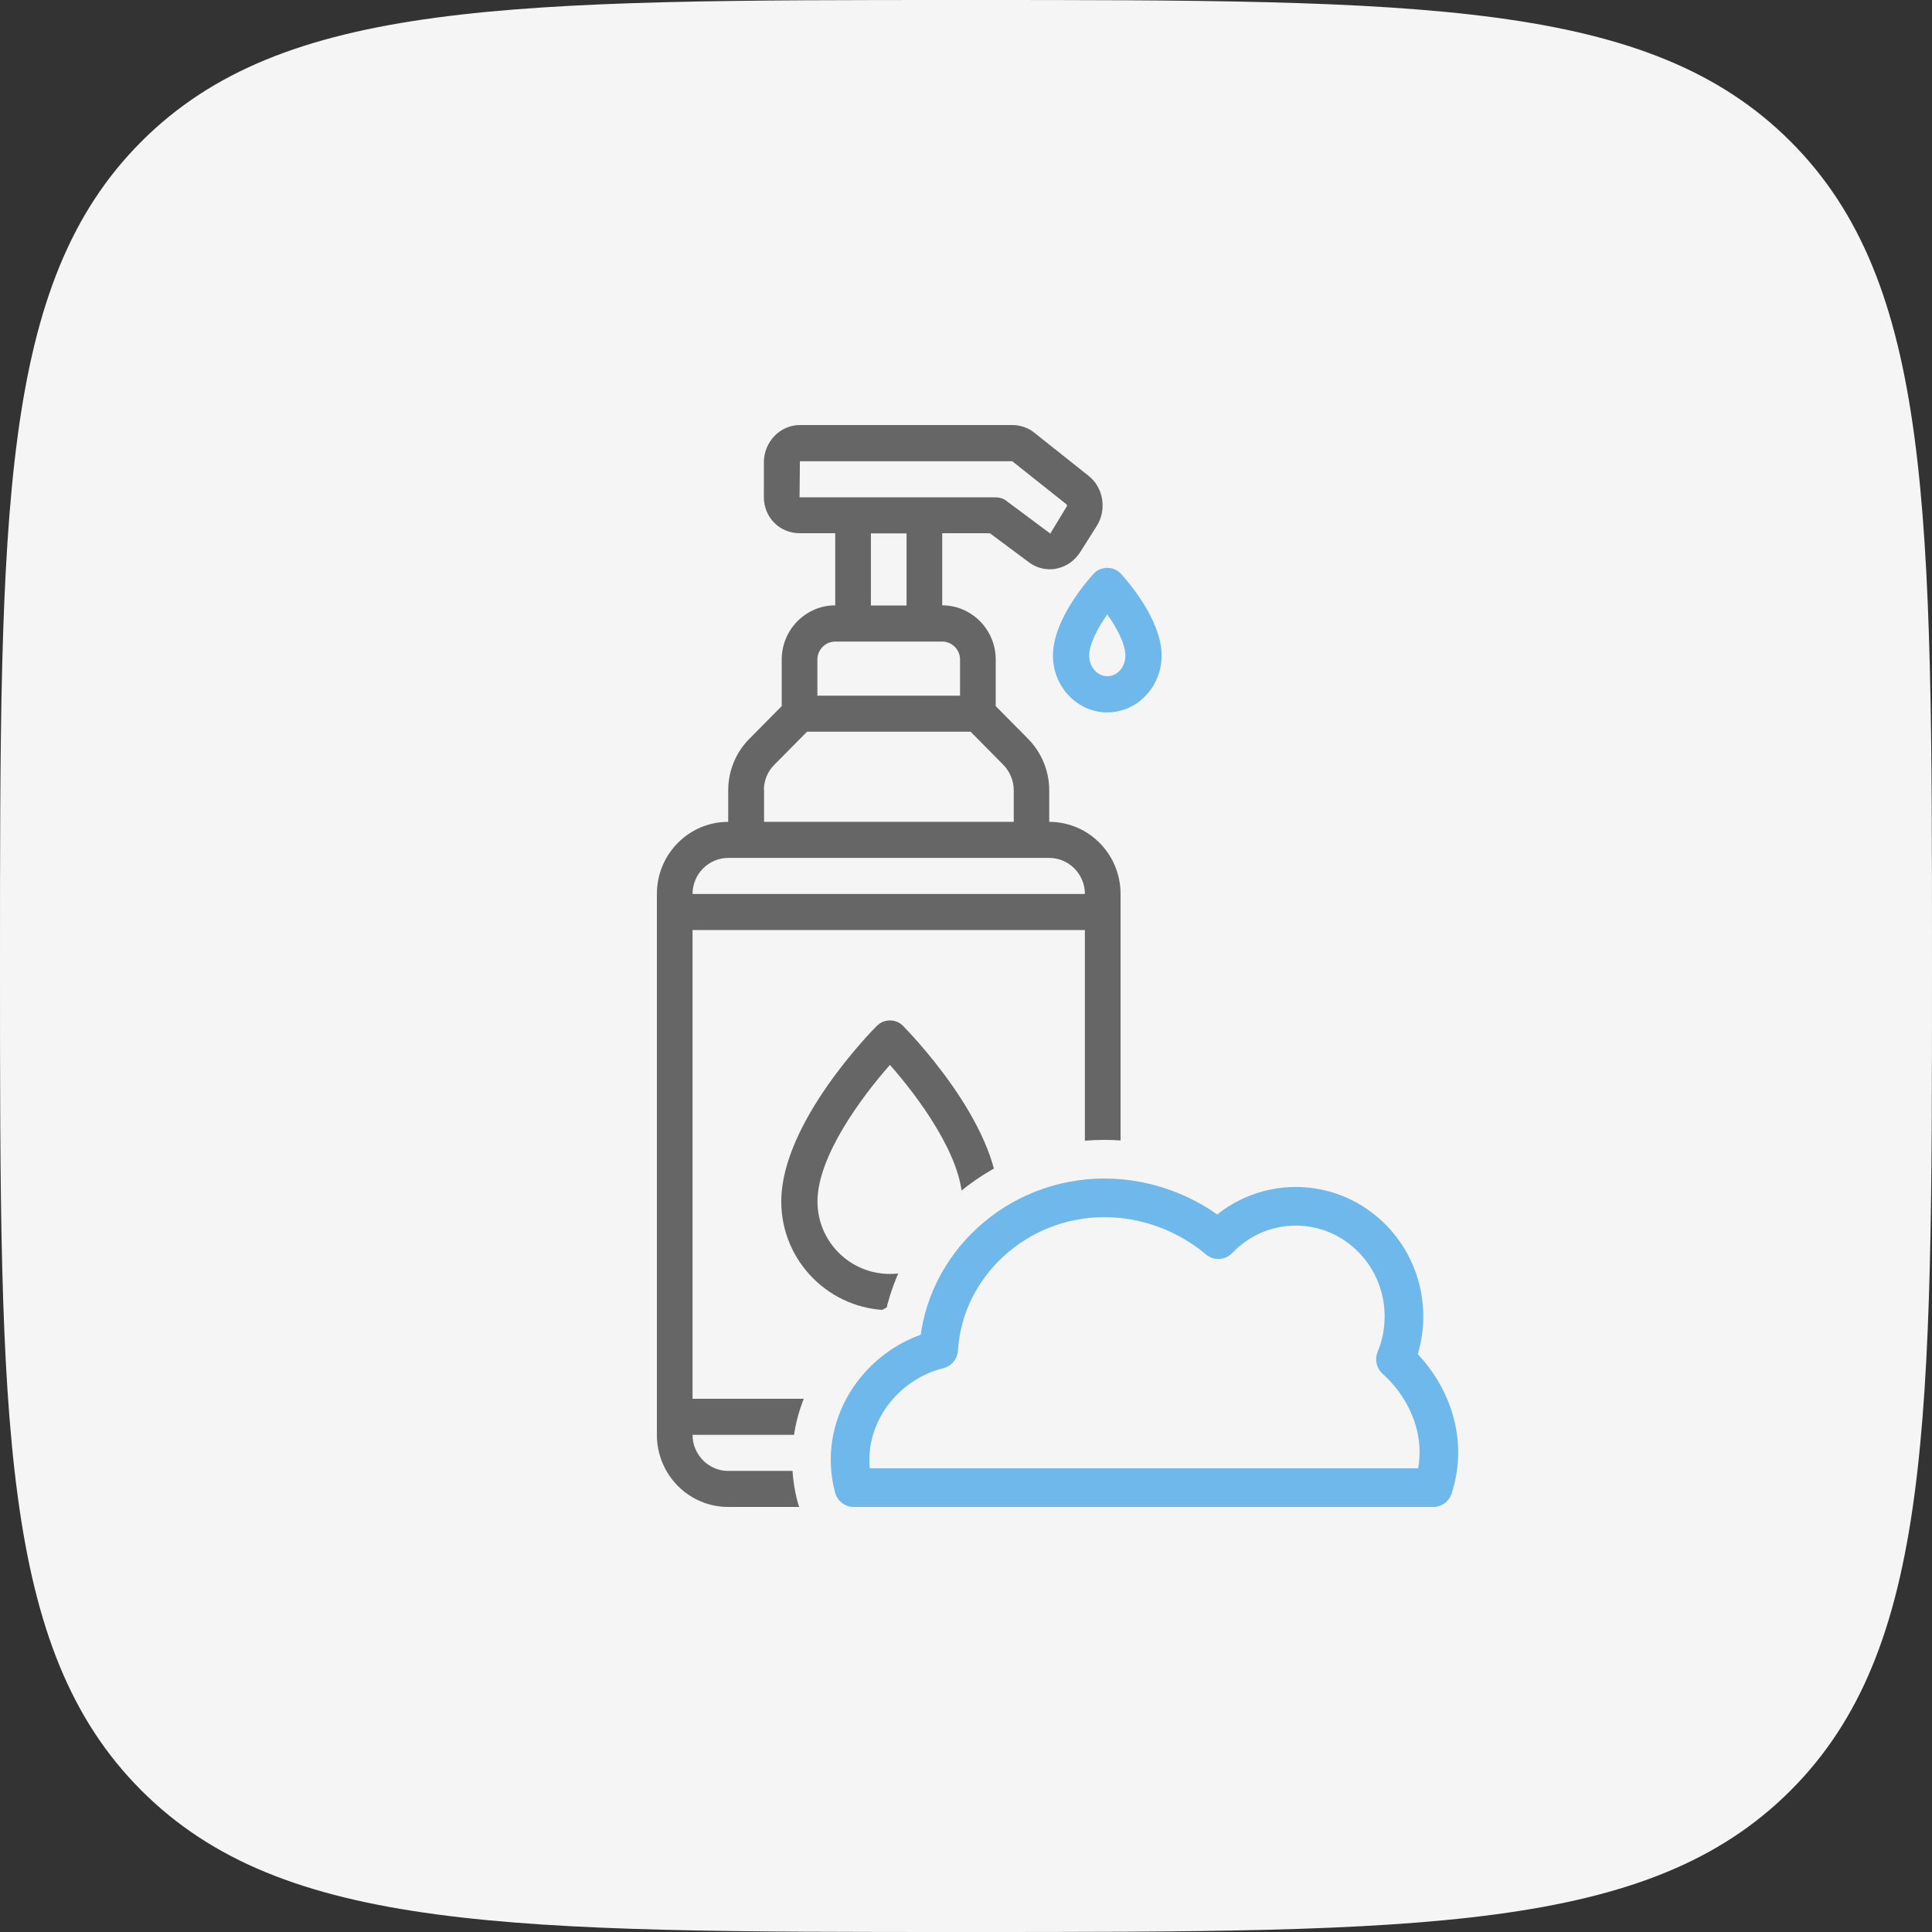
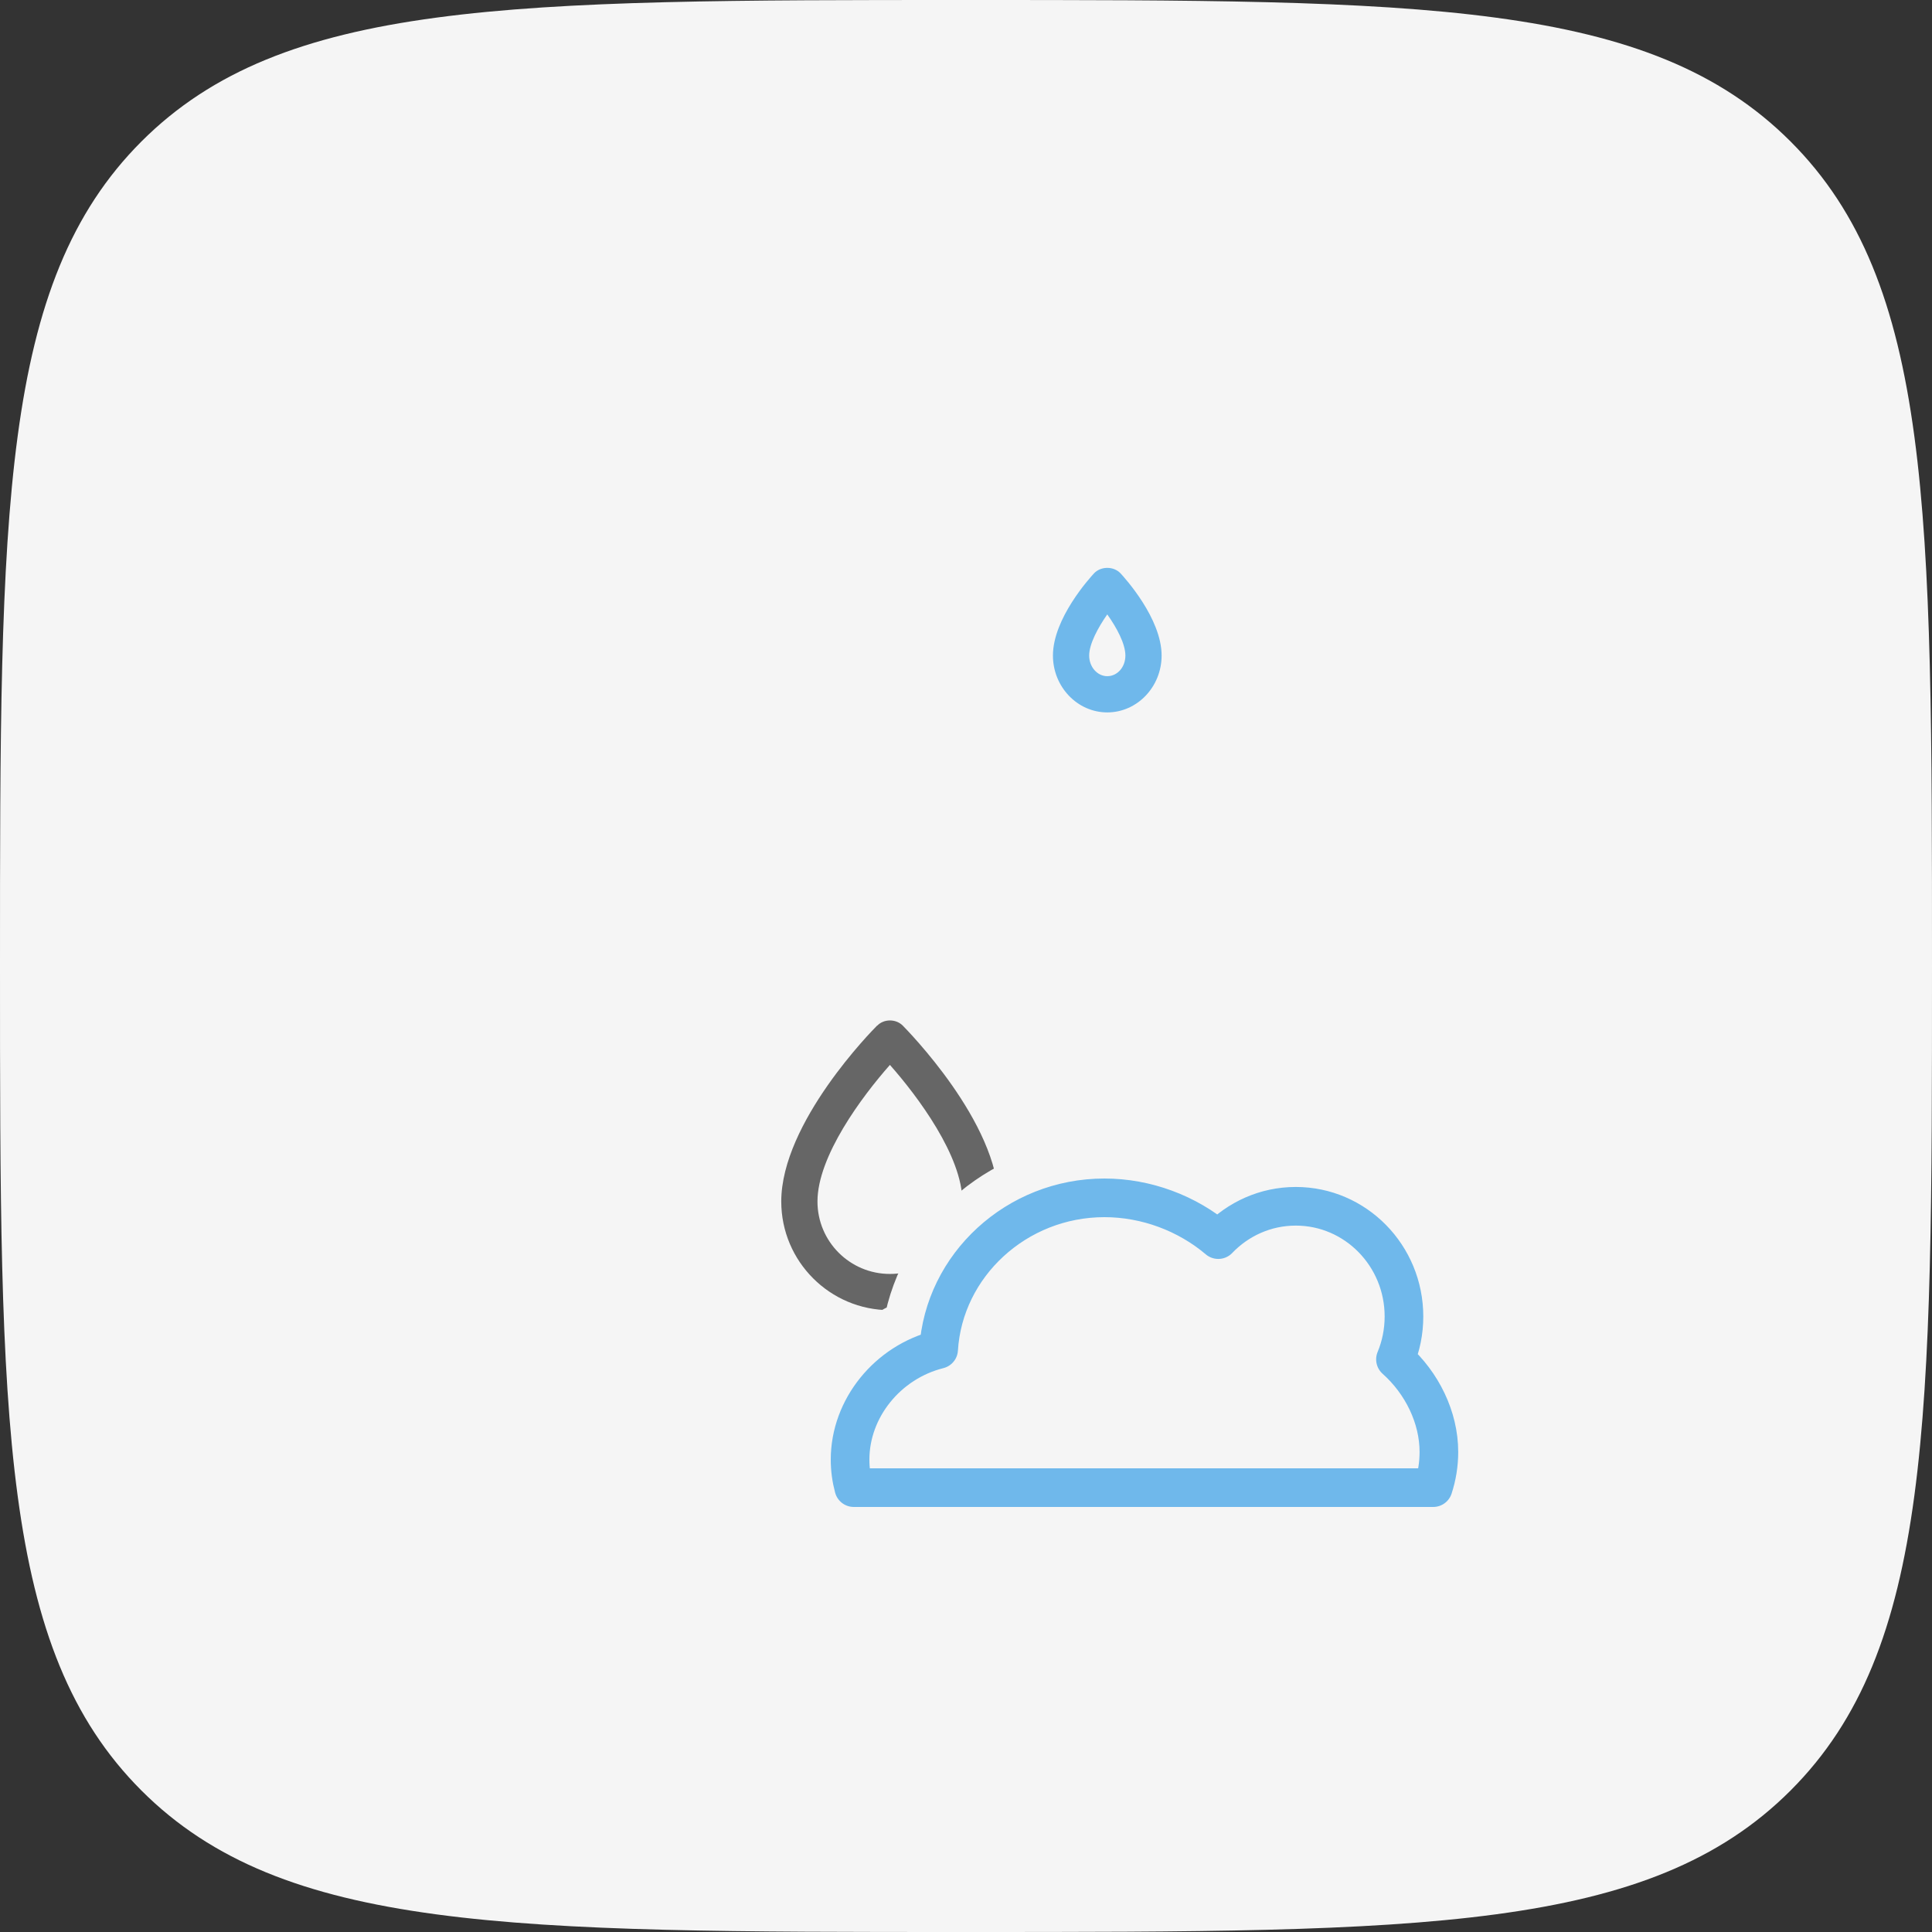
<svg xmlns="http://www.w3.org/2000/svg" width="100" height="100" viewBox="0 0 100 100" fill="none">
  <rect x="0" y="0" width="100" height="100" fill="#333333" stroke="none" />
  <path d="M0 50C0 26.43 0 14.645 7.322 7.322C14.645 0 26.43 0 50 0C73.57 0 85.355 0 92.678 7.322C100 14.645 100 26.43 100 50C100 73.57 100 85.355 92.678 92.678C85.355 100 73.57 100 50 100C26.43 100 14.645 100 7.322 92.678C0 85.355 0 73.57 0 50Z" fill="#F5F5F5" />
  <g clip-path="url(#clip0_6535_22969)">
-     <path d="M54.308 42.539V40.897C54.308 39.917 53.911 38.956 53.228 38.256L51.538 36.548V34.131C51.538 32.592 50.292 31.332 48.769 31.332V27.599H51.234L53.292 29.13C53.606 29.353 53.966 29.465 54.335 29.465C54.455 29.465 54.575 29.456 54.695 29.428C55.194 29.325 55.618 29.027 55.905 28.588L56.772 27.216C57.298 26.377 57.114 25.238 56.348 24.632L53.541 22.401C53.218 22.14 52.812 22 52.406 22H41.403C40.379 22 39.538 22.868 39.538 23.932V25.733C39.538 26.778 40.351 27.599 41.385 27.599H43.231V31.332C41.708 31.332 40.462 32.592 40.462 34.131V36.548L38.772 38.256C38.089 38.947 37.692 39.908 37.692 40.897V42.539C35.652 42.539 34 44.21 34 46.272V74.267C34 76.33 35.652 78 37.692 78H54.308C56.348 78 58 76.33 58 74.267V46.272C58 44.21 56.348 42.539 54.308 42.539ZM35.846 48.138H56.154V72.401H35.846V48.138ZM41.403 23.876H52.397L55.203 26.106C55.221 26.125 55.24 26.181 55.212 26.218L54.363 27.618L52.083 25.919C51.926 25.798 51.732 25.742 51.538 25.742H41.385L41.403 23.876ZM45.077 27.608H46.923V31.341H45.077V27.608ZM42.308 34.141C42.308 33.627 42.723 33.208 43.231 33.208H48.769C49.277 33.208 49.692 33.627 49.692 34.141V36.007H42.308V34.141ZM39.538 40.897C39.538 40.402 39.732 39.926 40.083 39.581L41.772 37.873H50.237L51.926 39.581C52.268 39.926 52.471 40.412 52.471 40.897V42.539H39.548V40.897H39.538ZM37.692 44.406H54.308C55.323 44.406 56.154 45.245 56.154 46.272H35.846C35.846 45.245 36.677 44.406 37.692 44.406ZM54.308 76.134H37.692C36.677 76.134 35.846 75.294 35.846 74.267H56.154C56.154 75.294 55.323 76.134 54.308 76.134Z" fill="#666666" />
    <path d="M45.397 53.086C45.191 53.292 40.438 58.092 40.438 62.189C40.438 65.292 42.959 67.814 46.062 67.814C49.166 67.814 51.688 65.292 51.688 62.189C51.688 58.101 46.925 53.292 46.728 53.086C46.372 52.729 45.753 52.729 45.406 53.086H45.397ZM46.062 65.939C43.991 65.939 42.312 64.26 42.312 62.189C42.312 59.845 44.619 56.751 46.062 55.12C47.506 56.751 49.812 59.845 49.812 62.189C49.812 64.26 48.134 65.939 46.062 65.939Z" fill="#666666" />
    <path d="M57.997 29.674C57.641 29.299 56.984 29.299 56.628 29.674C56.413 29.908 54.5 32.008 54.5 33.93C54.5 35.552 55.766 36.874 57.312 36.874C58.859 36.874 60.125 35.552 60.125 33.93C60.125 32.008 58.212 29.908 57.997 29.674ZM57.312 34.999C56.797 34.999 56.375 34.521 56.375 33.93C56.375 33.34 56.825 32.496 57.312 31.802C57.8 32.486 58.25 33.321 58.25 33.93C58.25 34.539 57.828 34.999 57.312 34.999Z" fill="#6FB8EB" />
    <path d="M44.192 78.5C43.514 78.5 42.92 78.045 42.743 77.391C42.584 76.801 42.5 76.184 42.5 75.549C42.5 72.523 44.458 69.841 47.206 68.721C48.009 64.037 52.219 60.5 57.162 60.5C59.249 60.5 61.287 61.131 62.991 62.245C64.143 61.423 65.55 60.937 67.07 60.937C71.017 60.937 74.169 64.189 74.169 68.141C74.169 68.767 74.09 69.376 73.941 69.958C75.192 71.379 75.977 73.236 75.977 75.152C75.977 75.956 75.848 76.734 75.609 77.466C75.407 78.083 74.832 78.5 74.183 78.5H44.192Z" fill="#F5F5F5" stroke="#F5F5F5" stroke-width="3" stroke-miterlimit="10" stroke-linecap="round" stroke-linejoin="round" />
    <path d="M72.229 70.36C72.513 69.678 72.669 68.928 72.669 68.141C72.669 64.991 70.162 62.437 67.07 62.437C65.497 62.437 64.075 63.098 63.058 64.162C61.447 62.798 59.332 62 57.162 62C52.621 62 48.852 65.484 48.584 69.845C45.944 70.505 44 72.891 44 75.549C44 76.05 44.067 76.536 44.192 77H74.183C74.374 76.416 74.477 75.795 74.477 75.152C74.477 73.367 73.605 71.584 72.229 70.36Z" fill="#F5F5F5" stroke="#6FB8EB" stroke-width="2" stroke-miterlimit="10" stroke-linecap="round" stroke-linejoin="round" />
  </g>
  <defs>
    <clipPath id="clip0_6535_22969">
      <rect width="60" height="60" fill="white" transform="translate(17 20)" />
    </clipPath>
  </defs>
</svg>